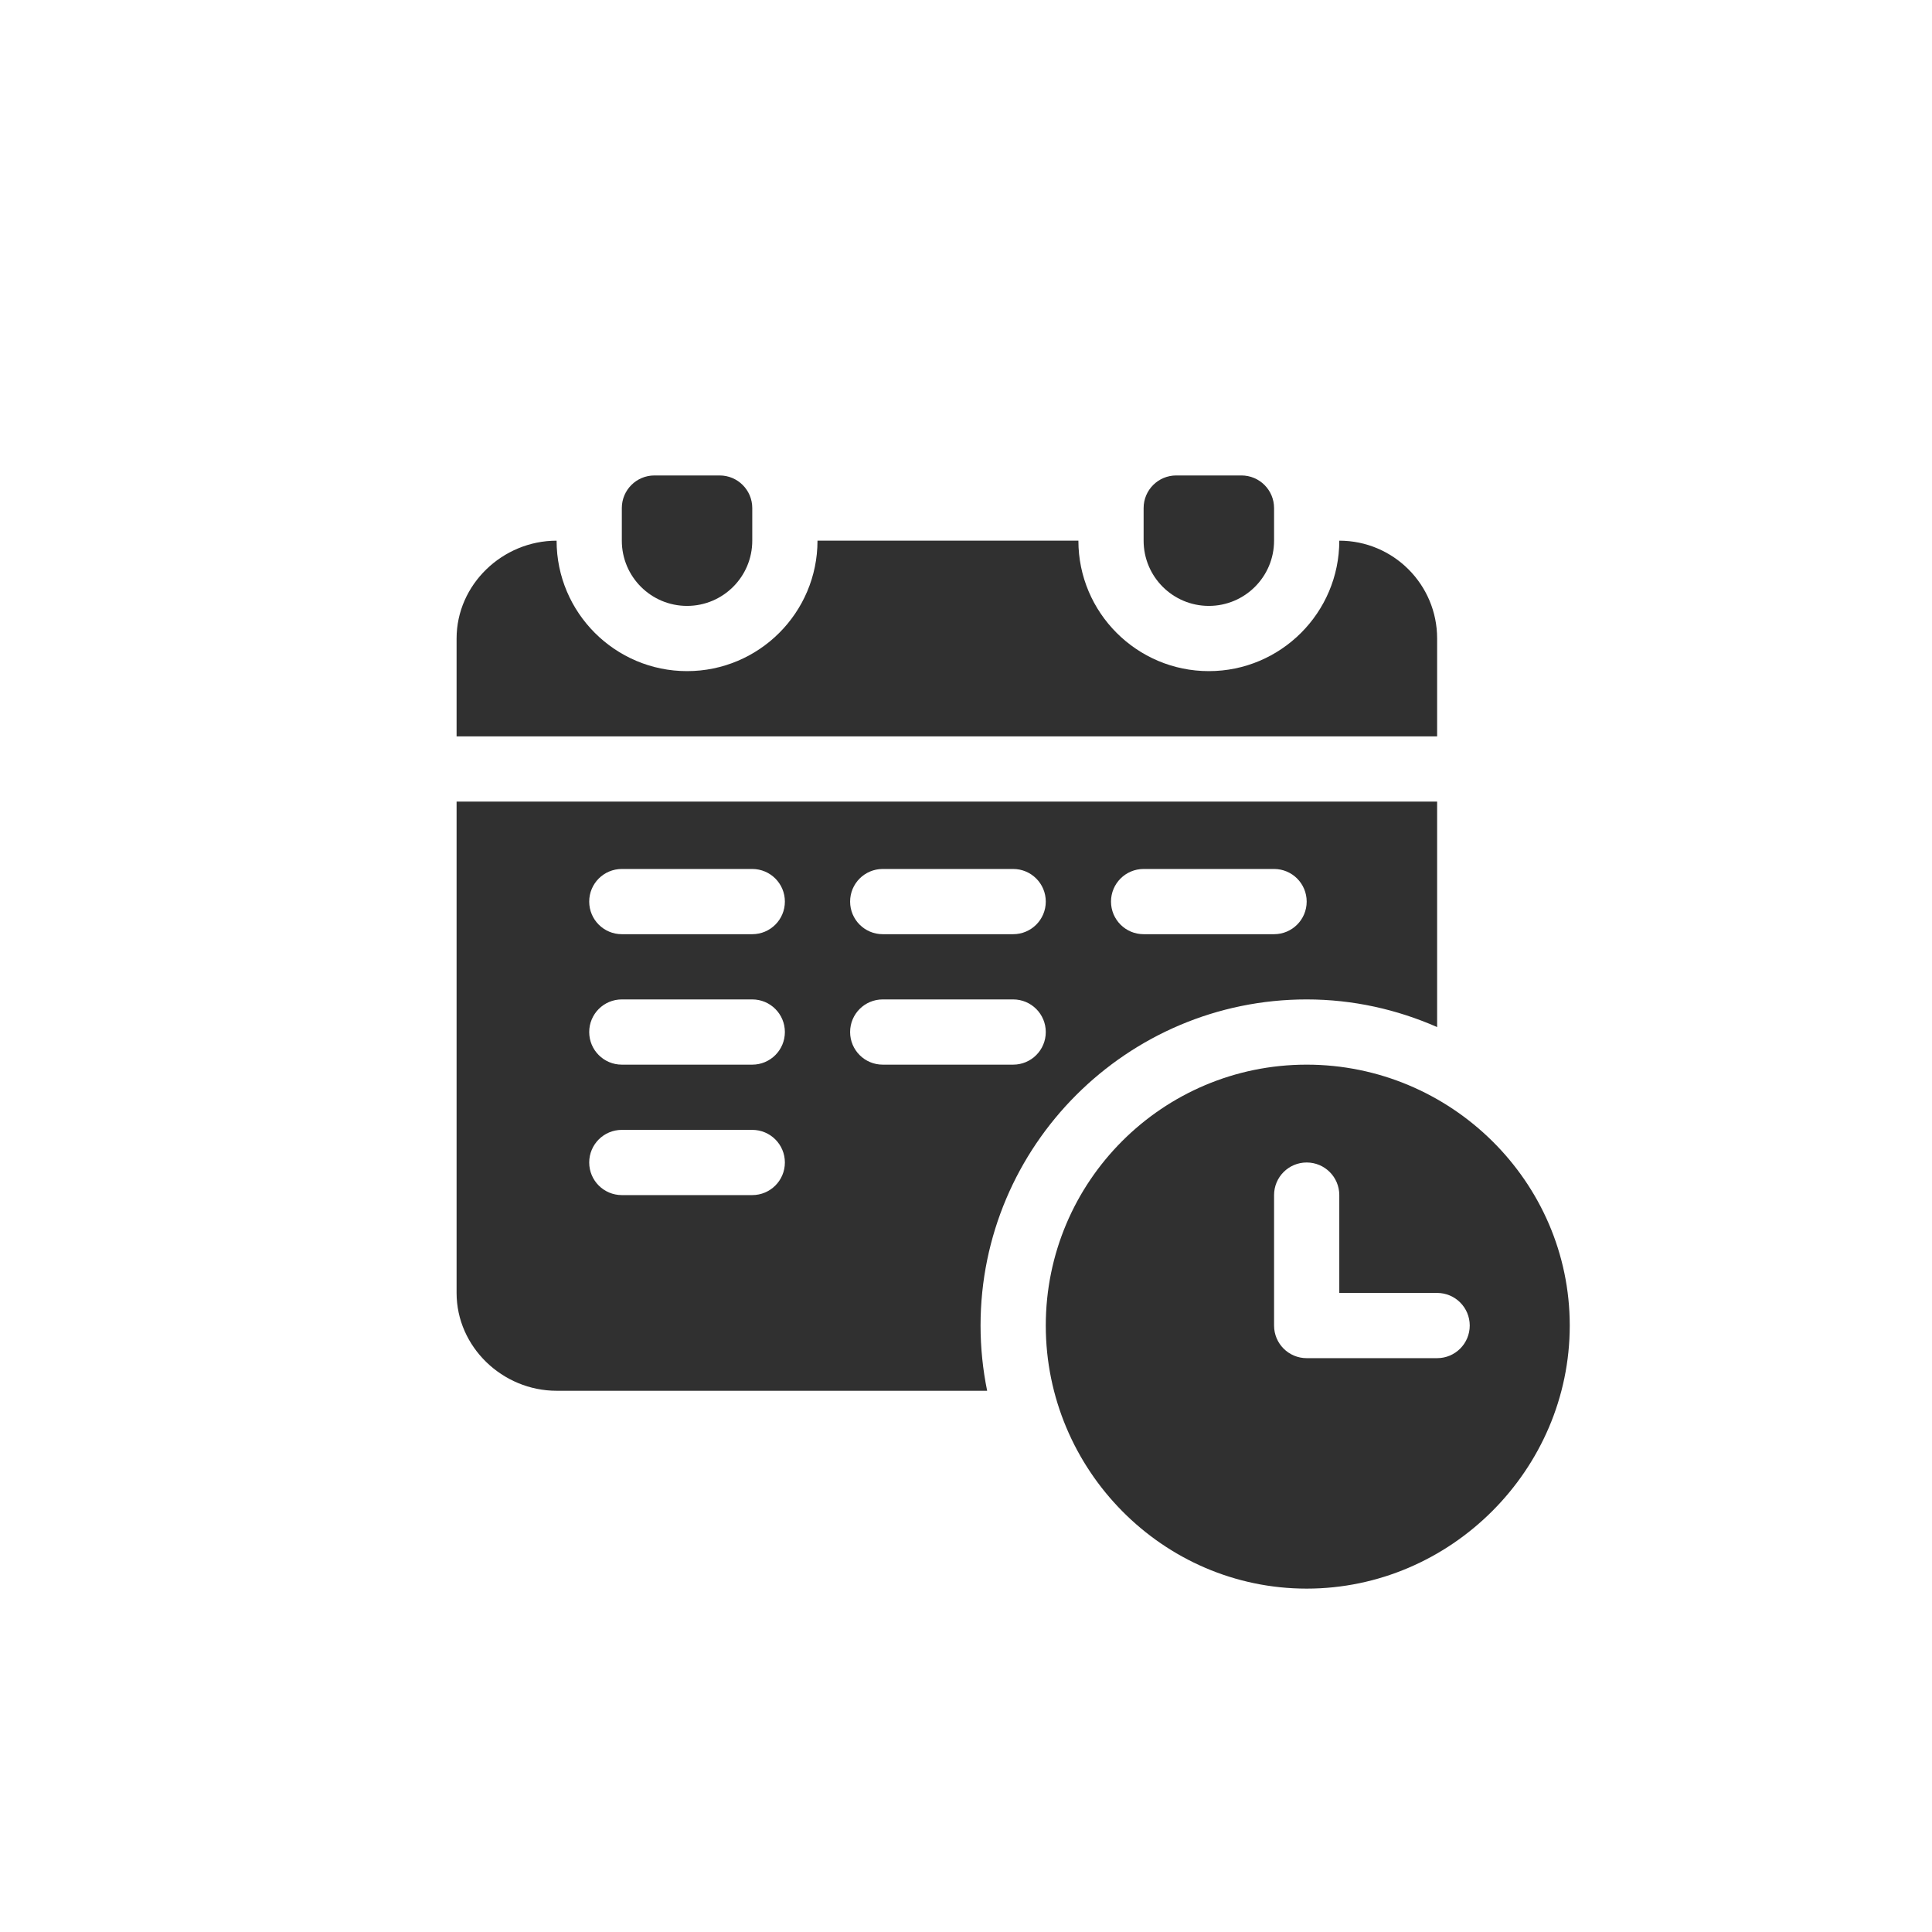
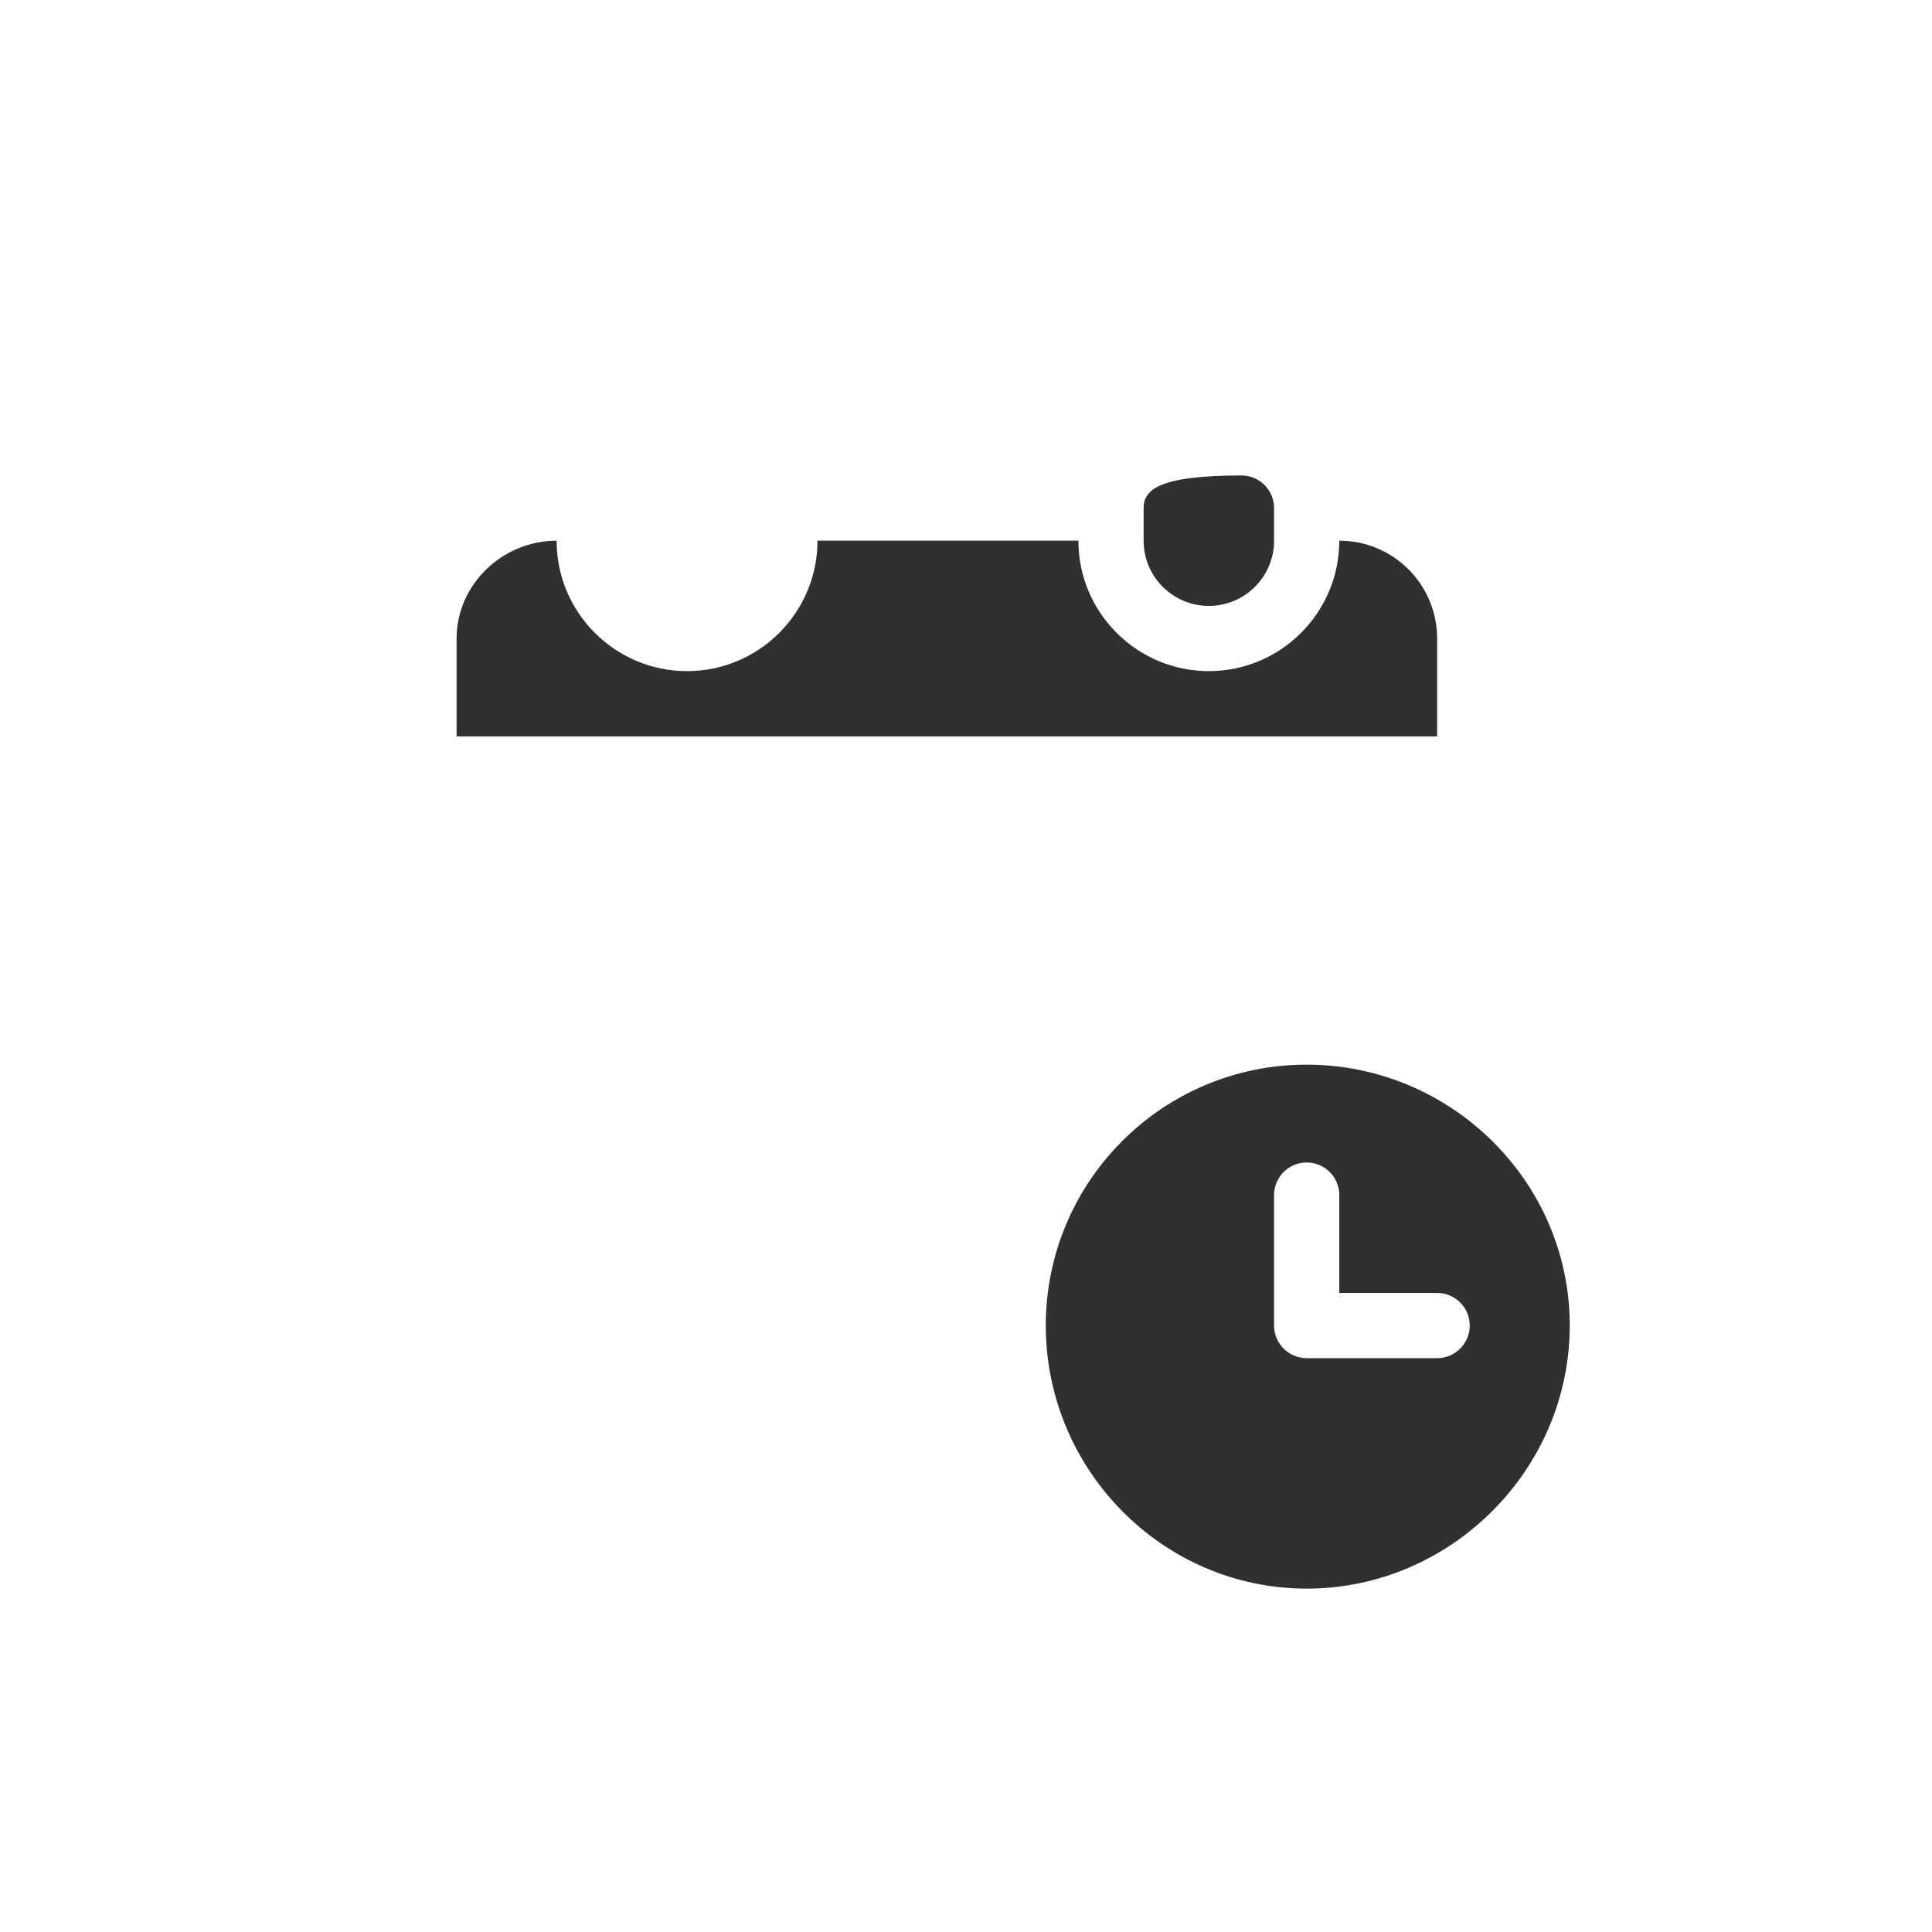
<svg xmlns="http://www.w3.org/2000/svg" width="512" height="512" viewBox="0 0 512 512" fill="none">
-   <path d="M173.432 126C168.658 126 164.789 129.869 164.789 134.643V143.285C164.789 152.833 172.527 160.57 182.074 160.57C191.622 160.57 199.359 152.833 199.359 143.285V134.643C199.359 129.869 195.49 126 190.717 126H173.432Z" fill="#303030" />
-   <path d="M328.998 126H311.713C306.939 126 303.07 129.869 303.07 134.643V143.285C303.07 152.833 310.808 160.57 320.355 160.57C329.903 160.57 337.641 152.833 337.641 143.285V134.643C337.641 129.869 333.772 126 328.998 126Z" fill="#303030" />
-   <path d="M147.504 368.568H261.604C260.465 362.982 259.857 357.202 259.857 351.283C259.857 303.632 298.632 264.857 346.283 264.857C358.588 264.857 370.248 267.527 380.854 272.183V212.426H121V342.641C121 356.959 133.185 368.568 147.504 368.568ZM303.07 230.287H337.641C342.417 230.287 346.283 234.154 346.283 238.93C346.283 243.706 342.417 247.572 337.641 247.572H303.07C298.294 247.572 294.428 243.706 294.428 238.93C294.428 234.154 298.294 230.287 303.07 230.287ZM233.93 230.287H268.5C273.276 230.287 277.143 234.154 277.143 238.93C277.143 243.706 273.276 247.572 268.5 247.572H233.93C229.154 247.572 225.287 243.706 225.287 238.93C225.287 234.154 229.154 230.287 233.93 230.287ZM233.93 264.857H268.5C273.276 264.857 277.143 268.724 277.143 273.5C277.143 278.276 273.276 282.143 268.5 282.143H233.93C229.154 282.143 225.287 278.276 225.287 273.5C225.287 268.724 229.154 264.857 233.93 264.857ZM164.789 230.287H199.359C204.135 230.287 208.002 234.154 208.002 238.93C208.002 243.706 204.135 247.572 199.359 247.572H164.789C160.013 247.572 156.146 243.706 156.146 238.93C156.146 234.154 160.013 230.287 164.789 230.287ZM164.789 264.857H199.359C204.135 264.857 208.002 268.724 208.002 273.5C208.002 278.276 204.135 282.143 199.359 282.143H164.789C160.013 282.143 156.146 278.276 156.146 273.5C156.146 268.724 160.013 264.857 164.789 264.857ZM164.789 299.428H199.359C204.135 299.428 208.002 303.294 208.002 308.07C208.002 312.846 204.135 316.713 199.359 316.713H164.789C160.013 316.713 156.146 312.846 156.146 308.07C156.146 303.294 160.013 299.428 164.789 299.428Z" fill="#303030" />
+   <path d="M328.998 126C306.939 126 303.07 129.869 303.07 134.643V143.285C303.07 152.833 310.808 160.57 320.355 160.57C329.903 160.57 337.641 152.833 337.641 143.285V134.643C337.641 129.869 333.772 126 328.998 126Z" fill="#303030" />
  <path d="M380.854 169.213C380.854 154.894 369.245 143.285 354.926 143.285C354.926 162.351 339.421 177.855 320.355 177.855C301.29 177.855 285.785 162.351 285.785 143.285H216.645C216.645 162.351 201.14 177.855 182.074 177.855C163.009 177.855 147.504 162.351 147.504 143.285C133.185 143.285 121 154.894 121 169.213V195.141H380.854V169.213Z" fill="#303030" />
  <path d="M346.283 282.143C308.098 282.143 277.143 313.098 277.143 351.283C277.143 389.468 308.098 421 346.283 421C384.468 421 416 389.468 416 351.283C416 313.098 384.468 282.143 346.283 282.143ZM380.854 359.926H346.283C341.507 359.926 337.641 356.059 337.641 351.283V316.713C337.641 311.937 341.507 308.07 346.283 308.07C351.059 308.07 354.926 311.937 354.926 316.713V342.641H380.854C385.629 342.641 389.496 346.507 389.496 351.283C389.496 356.059 385.629 359.926 380.854 359.926Z" fill="#303030" />
</svg>